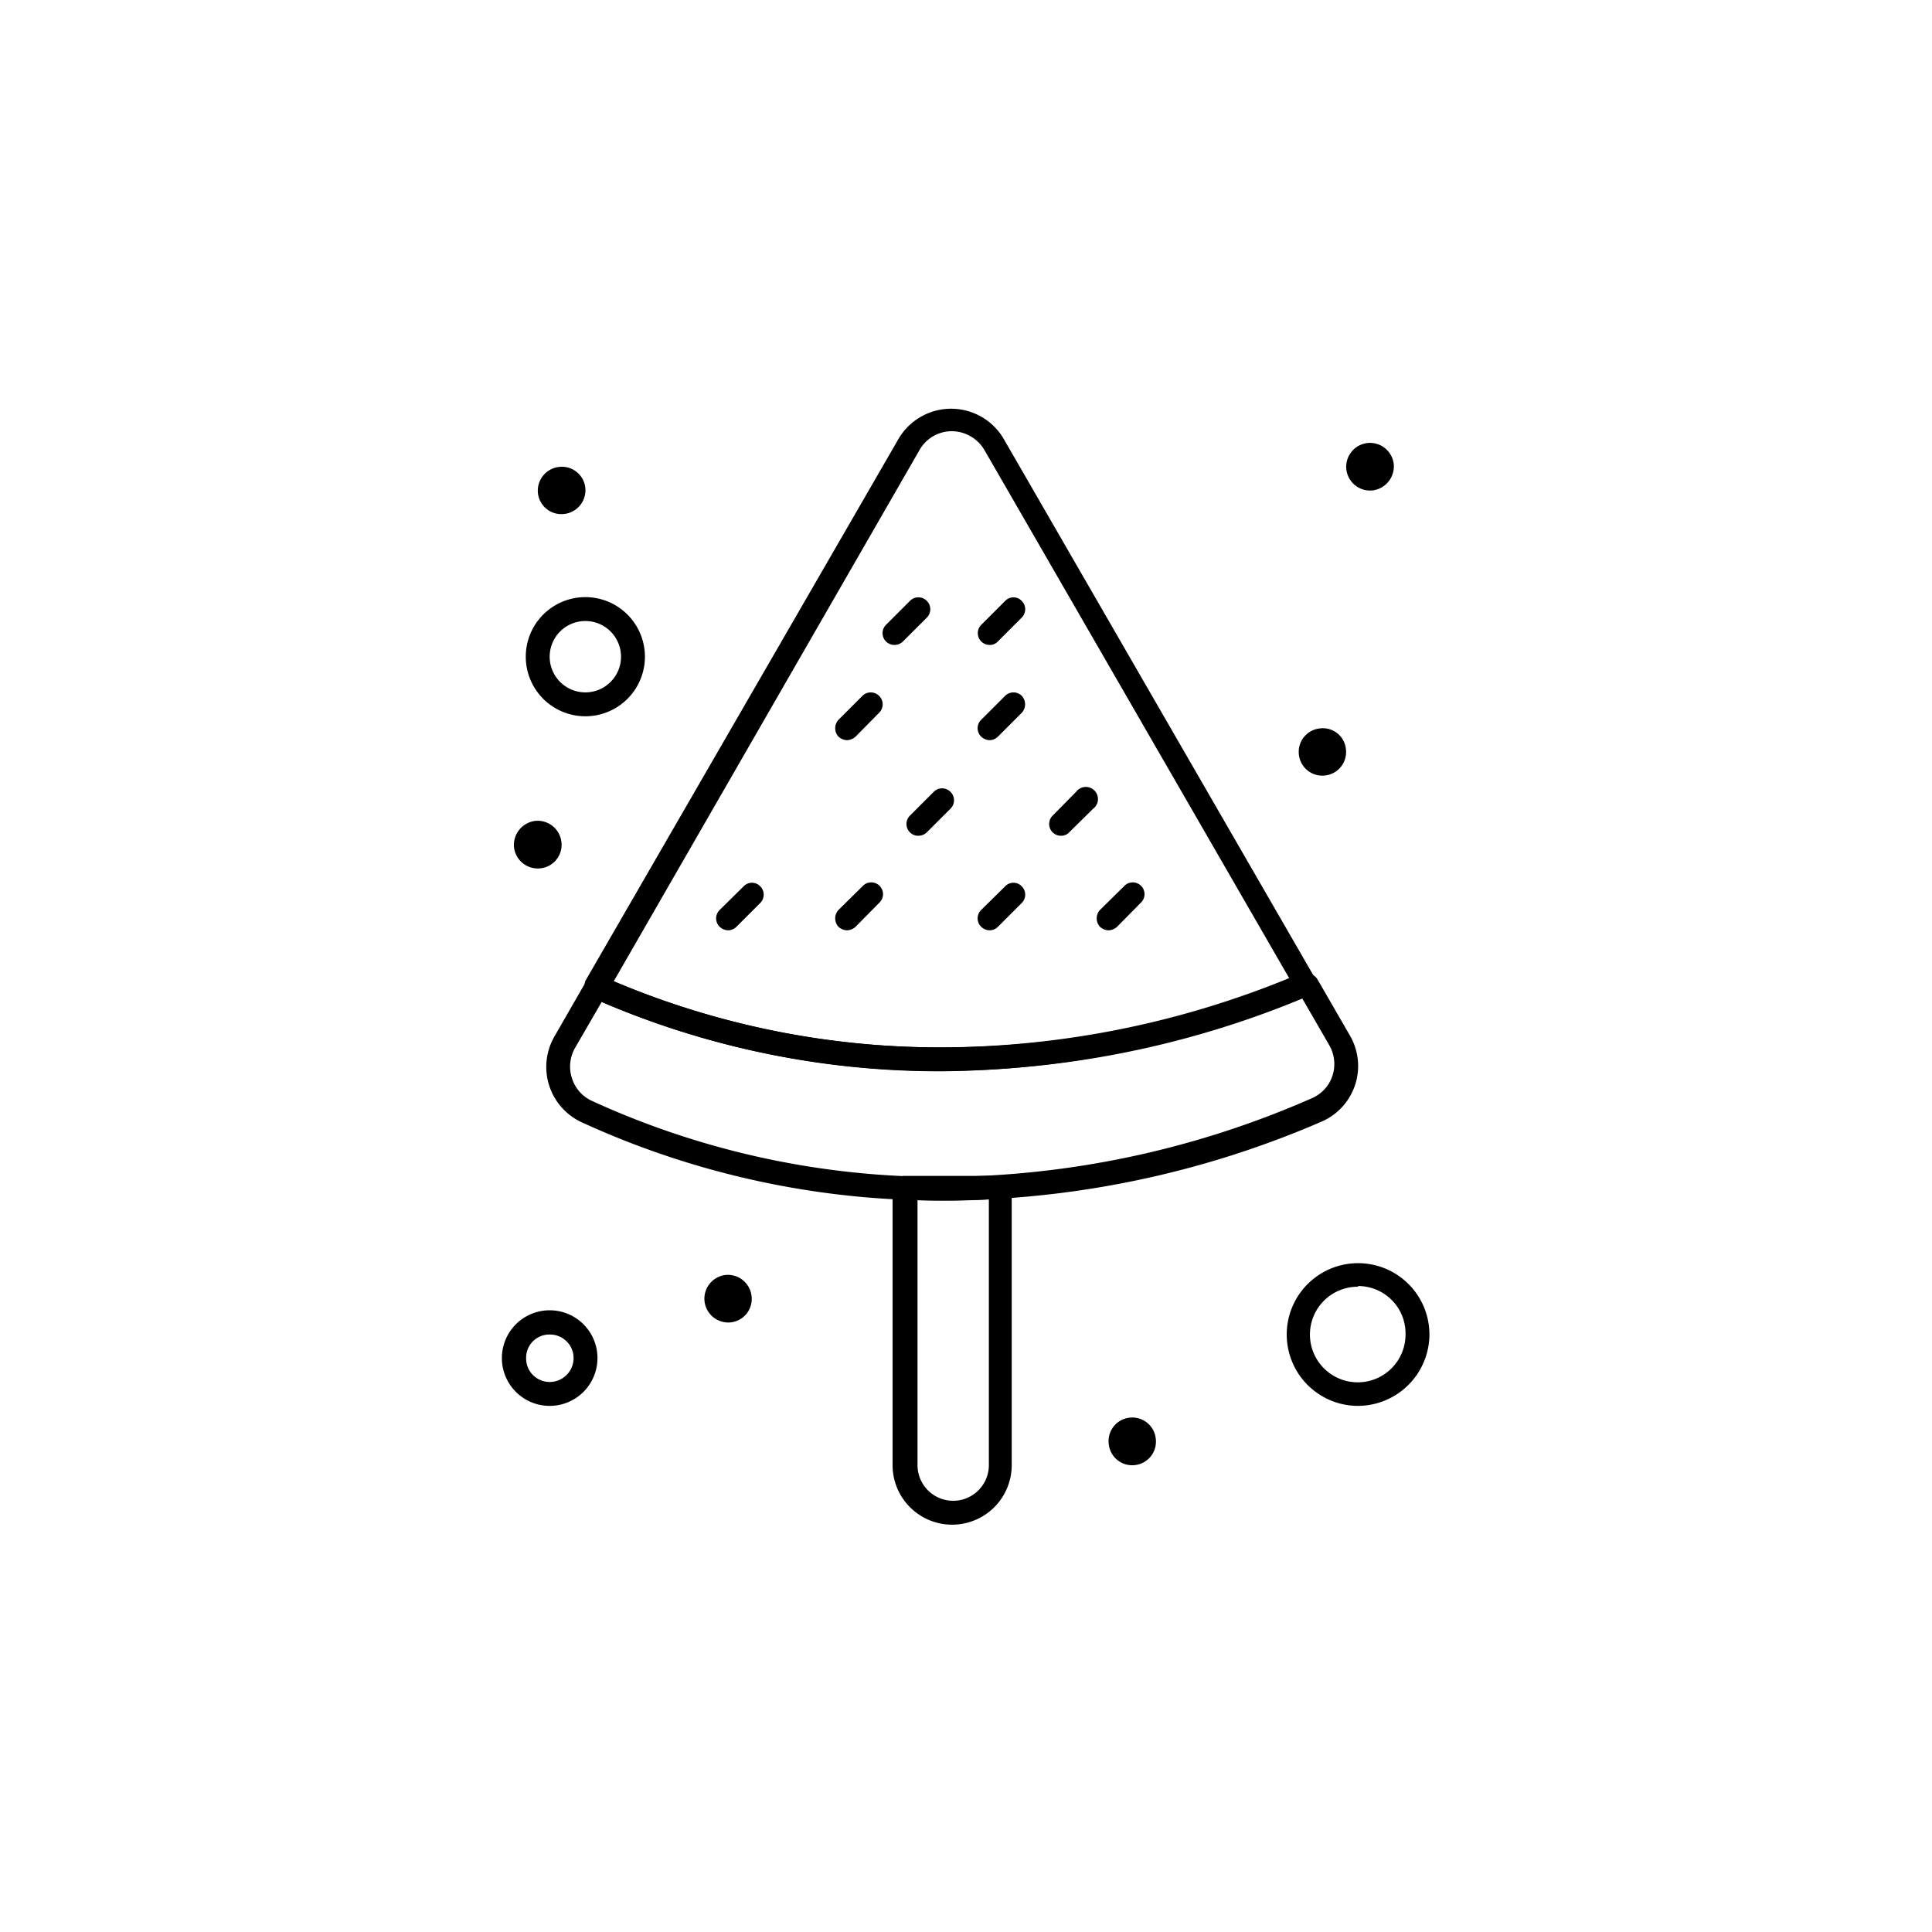
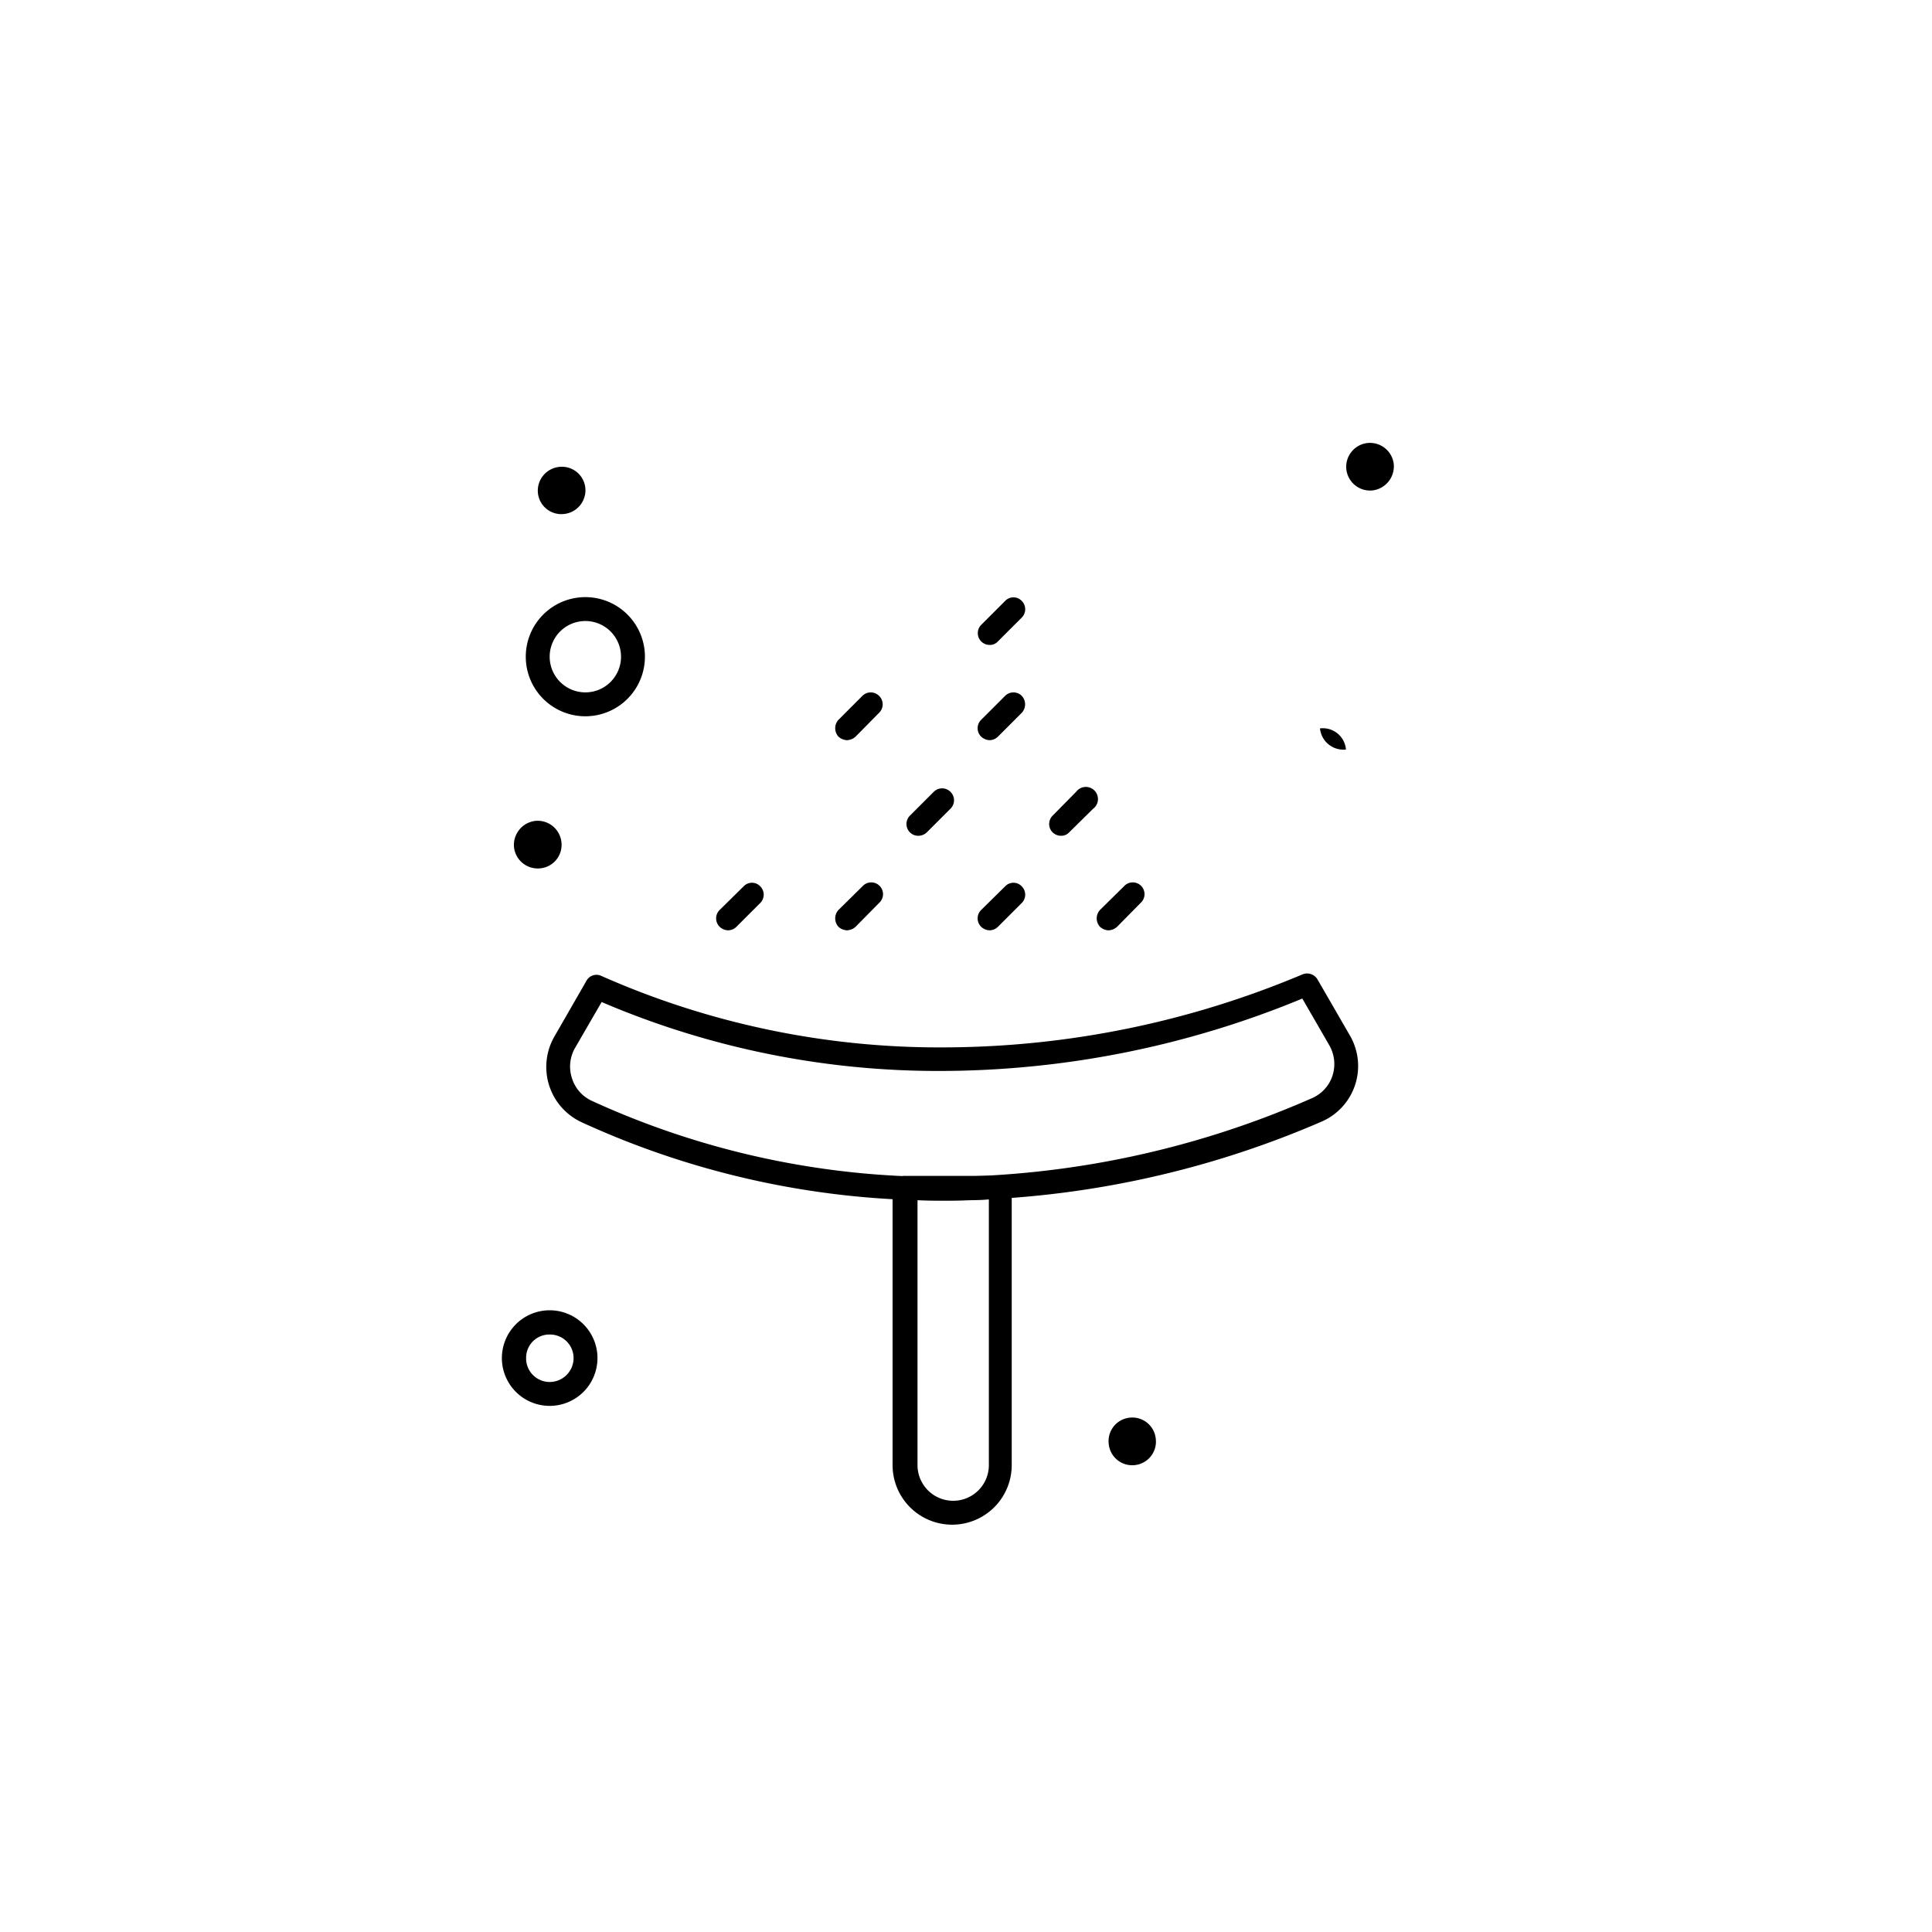
<svg xmlns="http://www.w3.org/2000/svg" id="_1" data-name="1" viewBox="0 0 55.78 55.78">
  <defs>
    <style>.cls-1{fill:#fff;}</style>
  </defs>
  <rect class="cls-1" width="55.78" height="55.78" />
  <path d="M82.77,246.89a1.72,1.72,0,0,1-1.72-1.72v-8a.33.33,0,0,1,.11-.25.35.35,0,0,1,.25-.1c.9,0,1.81,0,2.71,0a.34.34,0,0,1,.37.34v8A1.72,1.72,0,0,1,82.77,246.89Zm-1-9.37v7.65a1,1,0,1,0,2.06,0V237.5C83.11,237.54,82.43,237.54,81.74,237.52Z" transform="translate(-55.28 -202.87)" />
-   <path d="M82.5,233.8h0a24.63,24.63,0,0,1-10.13-2.13.33.33,0,0,1-.19-.21.42.42,0,0,1,0-.27l9.06-15.68a1.76,1.76,0,0,1,3,0l9,15.59a.34.34,0,0,1,0,.28.36.36,0,0,1-.19.21A27.63,27.63,0,0,1,82.5,233.8ZM73,231.2a24.18,24.18,0,0,0,9.5,1.91h0a26.75,26.75,0,0,0,10-2l-8.8-15.25a1.1,1.1,0,0,0-.94-.54,1.07,1.07,0,0,0-.93.54Z" transform="translate(-55.28 -202.87)" />
  <path d="M82.5,237.53a24.76,24.76,0,0,1-10.43-2.26,1.76,1.76,0,0,1-.78-2.48l.92-1.6a.33.33,0,0,1,.44-.14,24.09,24.09,0,0,0,9.85,2.06A26.8,26.8,0,0,0,92.89,231a.35.35,0,0,1,.43.15l.93,1.61a1.75,1.75,0,0,1-.83,2.5A27.59,27.59,0,0,1,82.5,237.53Zm-9.85-5.73-.77,1.33a1.08,1.08,0,0,0-.09.86,1.07,1.07,0,0,0,.57.66,24.14,24.14,0,0,0,10.14,2.2,26.77,26.77,0,0,0,10.65-2.27,1.07,1.07,0,0,0,.6-.65,1.09,1.09,0,0,0-.09-.88l-.78-1.35a27.4,27.4,0,0,1-10.38,2.09A24.68,24.68,0,0,1,72.65,231.8Z" transform="translate(-55.28 -202.87)" />
  <path d="M76.3,229.73a.37.37,0,0,1-.24-.1.34.34,0,0,1,0-.49l.69-.68a.33.33,0,0,1,.48,0,.34.34,0,0,1,0,.48l-.69.69A.35.35,0,0,1,76.3,229.73Z" transform="translate(-55.28 -202.87)" />
  <path d="M79.73,229.73a.39.39,0,0,1-.24-.1.36.36,0,0,1,0-.49l.69-.68a.34.34,0,1,1,.48.48l-.68.69A.39.39,0,0,1,79.73,229.73Z" transform="translate(-55.28 -202.87)" />
  <path d="M83.85,229.73a.37.37,0,0,1-.24-.1.34.34,0,0,1,0-.49l.69-.68a.33.33,0,0,1,.48,0,.34.34,0,0,1,0,.48l-.69.69A.35.35,0,0,1,83.85,229.73Z" transform="translate(-55.28 -202.87)" />
  <path d="M87.28,229.73a.39.39,0,0,1-.24-.1.36.36,0,0,1,0-.49l.69-.68a.34.34,0,1,1,.48.48l-.68.69A.39.39,0,0,1,87.28,229.73Z" transform="translate(-55.28 -202.87)" />
  <path d="M81.79,227a.33.33,0,0,1-.24-.1.34.34,0,0,1,0-.48l.69-.69a.34.34,0,0,1,.48,0,.34.34,0,0,1,0,.49l-.68.68A.35.35,0,0,1,81.79,227Z" transform="translate(-55.28 -202.87)" />
  <path d="M85.91,227a.34.34,0,0,1-.24-.58l.68-.69a.35.35,0,1,1,.49.49l-.69.68A.31.31,0,0,1,85.91,227Z" transform="translate(-55.28 -202.87)" />
  <path d="M79.73,224.24a.39.39,0,0,1-.24-.1.36.36,0,0,1,0-.49l.69-.69a.34.34,0,0,1,.48,0,.34.34,0,0,1,0,.49l-.68.69A.39.39,0,0,1,79.73,224.24Z" transform="translate(-55.28 -202.87)" />
  <path d="M83.85,224.24a.37.37,0,0,1-.24-.1.34.34,0,0,1,0-.49l.69-.69a.34.34,0,0,1,.48,0,.36.36,0,0,1,0,.49l-.69.69A.35.35,0,0,1,83.85,224.24Z" transform="translate(-55.28 -202.87)" />
-   <path d="M81.11,221.49a.34.34,0,0,1-.25-.58l.69-.69a.34.34,0,0,1,.49,0,.34.34,0,0,1,0,.48l-.69.69A.34.34,0,0,1,81.11,221.49Z" transform="translate(-55.28 -202.87)" />
  <path d="M83.85,221.49a.34.34,0,0,1-.24-.58l.69-.69a.33.33,0,0,1,.48,0,.34.34,0,0,1,0,.48l-.69.69A.31.31,0,0,1,83.85,221.49Z" transform="translate(-55.28 -202.87)" />
  <path d="M72.18,223.55a1.72,1.72,0,1,1,1.72-1.72A1.72,1.72,0,0,1,72.18,223.55Zm0-2.75a1,1,0,0,0,0,2.06,1,1,0,0,0,0-2.06Z" transform="translate(-55.28 -202.87)" />
  <path d="M71.15,243.46a1.38,1.38,0,1,1,1.38-1.38A1.38,1.38,0,0,1,71.15,243.46Zm0-2.06a.67.67,0,0,0-.68.68.68.68,0,0,0,.68.69.69.69,0,0,0,.69-.69A.68.68,0,0,0,71.15,241.4Z" transform="translate(-55.28 -202.87)" />
-   <path d="M94.49,243.46a2.06,2.06,0,1,1,2.06-2.06A2.07,2.07,0,0,1,94.49,243.46Zm0-3.44a1.38,1.38,0,1,0,1.37,1.38A1.37,1.37,0,0,0,94.49,240Z" transform="translate(-55.28 -202.87)" />
  <path d="M94.77,215.66h0a.69.69,0,0,1,.75.61h0a.7.7,0,0,1-.62.76h0a.69.69,0,0,1-.75-.62h0A.69.69,0,0,1,94.77,215.66Z" transform="translate(-55.28 -202.87)" />
  <path d="M70.74,226.57h0a.69.69,0,0,1,.75.62h0a.68.68,0,0,1-.61.75h0a.69.69,0,0,1-.76-.61h0A.7.7,0,0,1,70.74,226.57Z" transform="translate(-55.28 -202.87)" />
-   <path d="M76.23,239.68h0a.69.69,0,0,1,.75.62h0a.68.68,0,0,1-.61.75h0a.69.69,0,0,1-.75-.62h0A.69.69,0,0,1,76.23,239.68Z" transform="translate(-55.28 -202.87)" />
  <path d="M87.9,243.8h0a.68.68,0,0,1,.75.62h0a.68.68,0,0,1-.61.75h0a.68.68,0,0,1-.75-.62h0A.68.68,0,0,1,87.9,243.8Z" transform="translate(-55.28 -202.87)" />
-   <path d="M93.39,223.9h0a.67.67,0,0,1,.75.61h0a.68.68,0,0,1-.61.75h0a.68.68,0,0,1-.75-.61h0A.68.68,0,0,1,93.39,223.9Z" transform="translate(-55.28 -202.87)" />
+   <path d="M93.39,223.9h0a.67.67,0,0,1,.75.61h0h0a.68.68,0,0,1-.75-.61h0A.68.68,0,0,1,93.39,223.9Z" transform="translate(-55.28 -202.87)" />
  <path d="M71.43,216.35h0a.68.68,0,0,1,.75.61h0a.69.69,0,0,1-.62.75h0a.68.68,0,0,1-.75-.61h0A.69.69,0,0,1,71.43,216.35Z" transform="translate(-55.28 -202.87)" />
</svg>